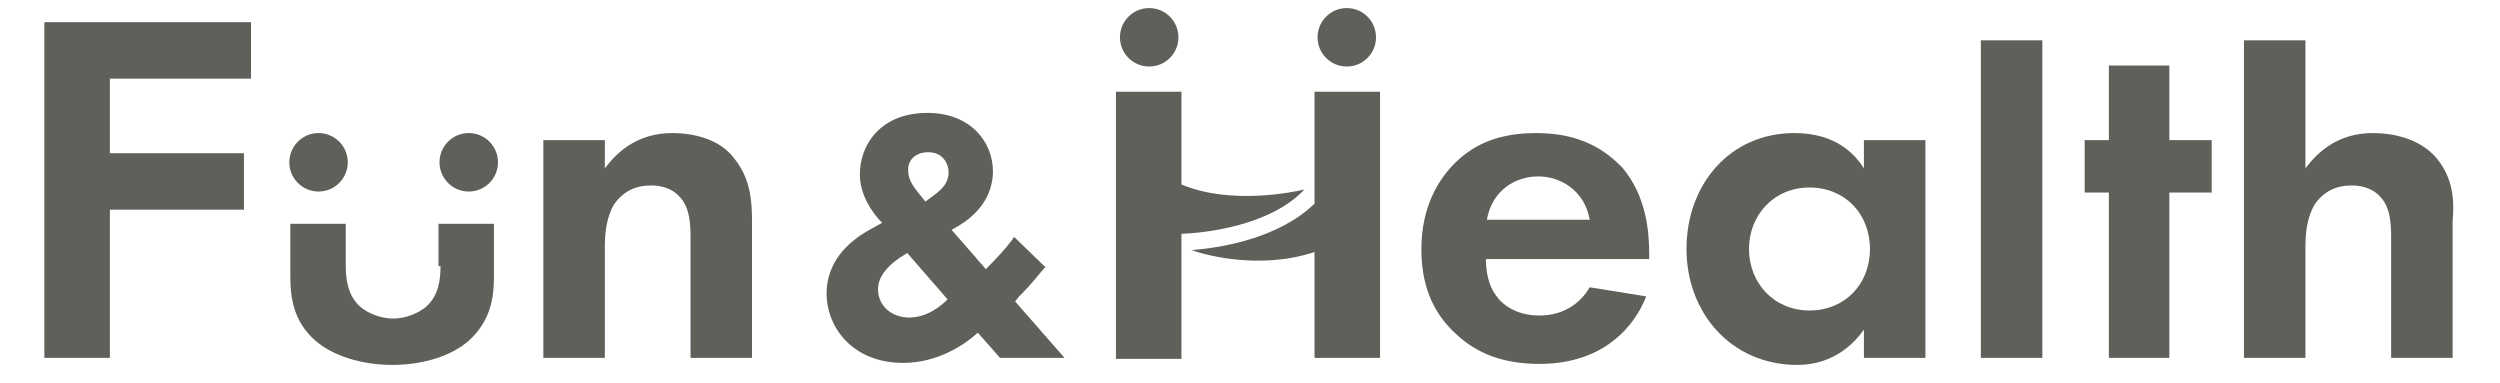
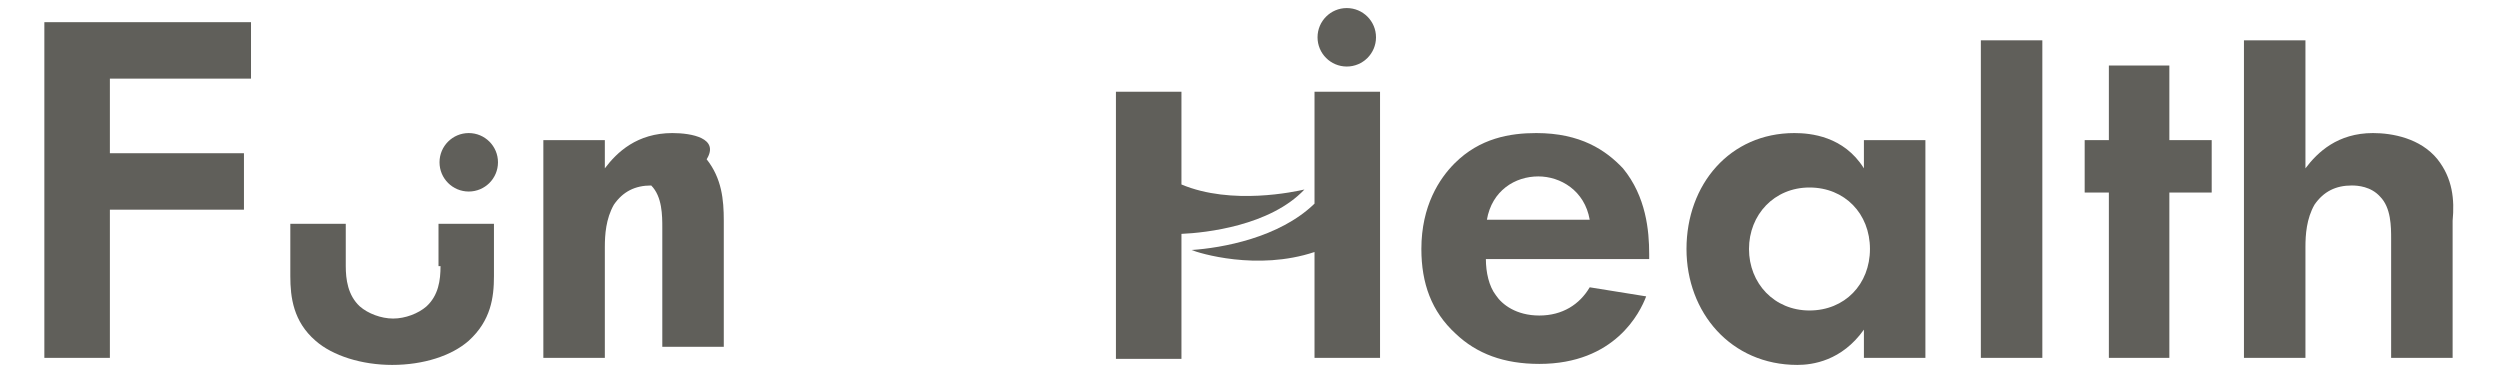
<svg xmlns="http://www.w3.org/2000/svg" version="1.1" id="レイヤー_1" x="0px" y="0px" width="248px" height="38px" viewBox="0 0 248 38" style="enable-background:new 0 0 248 38;" xml:space="preserve">
  <style type="text/css">
	.st0{fill:#605F5A;}
	.st1{fill:none;}
</style>
  <g>
    <g>
      <g>
        <polygon class="st0" points="4.4,35.5 10.9,35.5 10.9,20.8 24.2,20.8 24.2,15.2 10.9,15.2 10.9,7.8 24.9,7.8 24.9,2.2 4.4,2.2         " />
-         <path class="st0" d="M66.7,13.2c-3.5,0-5.5,1.9-6.7,3.5v-2.8h-6.1v21.6H60v-11c0-1.2,0.1-2.8,0.9-4.2c0.9-1.3,2.1-1.9,3.7-1.9     c0.6,0,1.9,0.1,2.8,1.1c1.1,1.1,1.1,3,1.1,4.2v11.8h6.1V21.9c0-2.1-0.2-4.2-1.7-6.1C71.4,13.7,68.6,13.2,66.7,13.2z" />
-         <path class="st0" d="M101.1,29.4c0.6-0.6,1.1-1.1,2.4-2.7l0.2-0.2l-3.1-3l-0.2,0.3c-0.6,0.8-1.5,1.8-2.6,2.9l-3.4-3.9l0.7-0.4     c3-1.8,3.4-4.2,3.4-5.4c0-2.9-2.2-5.8-6.5-5.8c-4.6,0-6.7,3.1-6.7,6.1c0,2.1,1.3,3.9,2.2,4.8L85.9,23c-2.5,1.5-3.9,3.6-3.9,6.1     c0,3.4,2.6,6.9,7.6,6.9c3.4,0,6.1-1.8,7.4-3l2.2,2.5h6.4l-4.9-5.6L101.1,29.4z M92.1,15.1c1.4,0,2,1.1,2,2s-0.5,1.6-1.5,2.3     L91.8,20L91,19c-0.4-0.5-0.9-1.2-0.9-2C90,16,90.7,15.1,92.1,15.1z M90.2,31.5c-1.8,0-3.1-1.2-3.1-2.8c0-1.3,1-2.5,2.9-3.6l4,4.6     C93.4,30.3,92,31.5,90.2,31.5z" />
+         <path class="st0" d="M66.7,13.2c-3.5,0-5.5,1.9-6.7,3.5v-2.8h-6.1v21.6H60v-11c0-1.2,0.1-2.8,0.9-4.2c0.9-1.3,2.1-1.9,3.7-1.9     c1.1,1.1,1.1,3,1.1,4.2v11.8h6.1V21.9c0-2.1-0.2-4.2-1.7-6.1C71.4,13.7,68.6,13.2,66.7,13.2z" />
        <path class="st0" d="M152.4,13.2c-2.6,0-5.6,0.5-8.1,3c-1.5,1.5-3.3,4.2-3.3,8.5c0,3.4,1,6.2,3.4,8.4c2.1,2,4.8,3,8.3,3     c7.5,0,10-5.1,10.6-6.7l-5.6-0.9c-1,1.7-2.7,2.8-5,2.8s-3.7-1.1-4.3-2c-0.7-0.9-1-2.3-1-3.6h16.2v-0.5c0-2.3-0.3-5.7-2.6-8.5     C159.3,14.9,156.8,13.2,152.4,13.2z M147.5,21.8c0.5-2.9,2.8-4.3,5.1-4.3c2.2,0,4.6,1.4,5.1,4.3H147.5z" />
        <path class="st0" d="M184.9,16.7c-2-3.2-5.3-3.5-6.9-3.5c-6.4,0-10.7,5.1-10.7,11.5c0,6.3,4.4,11.5,11,11.5     c1.5,0,4.4-0.4,6.6-3.5v2.8h6.1V13.9h-6.1L184.9,16.7L184.9,16.7z M179.5,30.8c-3.5,0-6-2.7-6-6.1s2.5-6.1,6-6.1s6,2.6,6,6.1     S183,30.8,179.5,30.8z" />
        <polygon class="st0" points="215.2,6.5 209.2,6.5 209.2,13.9 206.8,13.9 206.8,19.1 209.2,19.1 209.2,35.5 215.2,35.5      215.2,19.1 219.4,19.1 219.4,13.9 215.2,13.9    " />
-         <circle class="st0" cx="31.6" cy="16.1" r="2.9" />
        <circle class="st0" cx="46.5" cy="16.1" r="2.9" />
        <path class="st0" d="M43.7,26.4c0,1.4-0.2,2.9-1.4,4c-0.8,0.7-2.1,1.2-3.3,1.2s-2.5-0.5-3.3-1.2c-1.2-1.1-1.4-2.7-1.4-4v-4.2     h-5.5v5.2c0,2.1,0.3,4.5,2.5,6.4c1.7,1.5,4.6,2.4,7.6,2.4c3.1,0,5.9-0.9,7.6-2.4c2.2-2,2.5-4.3,2.5-6.4v-5.2h-5.5v4.2H43.7z" />
-         <ellipse class="st0" cx="114" cy="3.7" rx="2.9" ry="2.9" />
        <circle class="st0" cx="133.6" cy="3.7" r="2.9" />
        <rect x="196.5" y="4" class="st0" width="6.1" height="31.5" />
        <path class="st0" d="M241.8,15.8c-1.7-2.1-4.5-2.6-6.4-2.6c-3.5,0-5.5,1.9-6.7,3.5V4h-6.1v31.5h6.1v-11c0-1.2,0.1-2.8,0.9-4.2     c0.9-1.3,2.1-1.9,3.7-1.9c0.6,0,1.9,0.1,2.8,1.1c1.1,1.1,1.1,3,1.1,4.2v11.8h6.1V21.9C243.5,19.8,243.3,17.7,241.8,15.8z" />
      </g>
      <path class="st0" d="M130.4,9.1v11.1c-3.5,3.4-9.2,4.4-12.2,4.6c0.7,0.3,6.5,2.1,12.2,0.2v10.5h6.5V9.1H130.4z" />
      <path class="st0" d="M129.4,18.8c-0.9,0.2-7.2,1.6-12.2-0.5V9.1h-6.5v26.5h6.5V23.2C119.6,23.1,126,22.4,129.4,18.8z" />
    </g>
  </g>
  <rect class="st1" width="300" height="38" />
</svg>